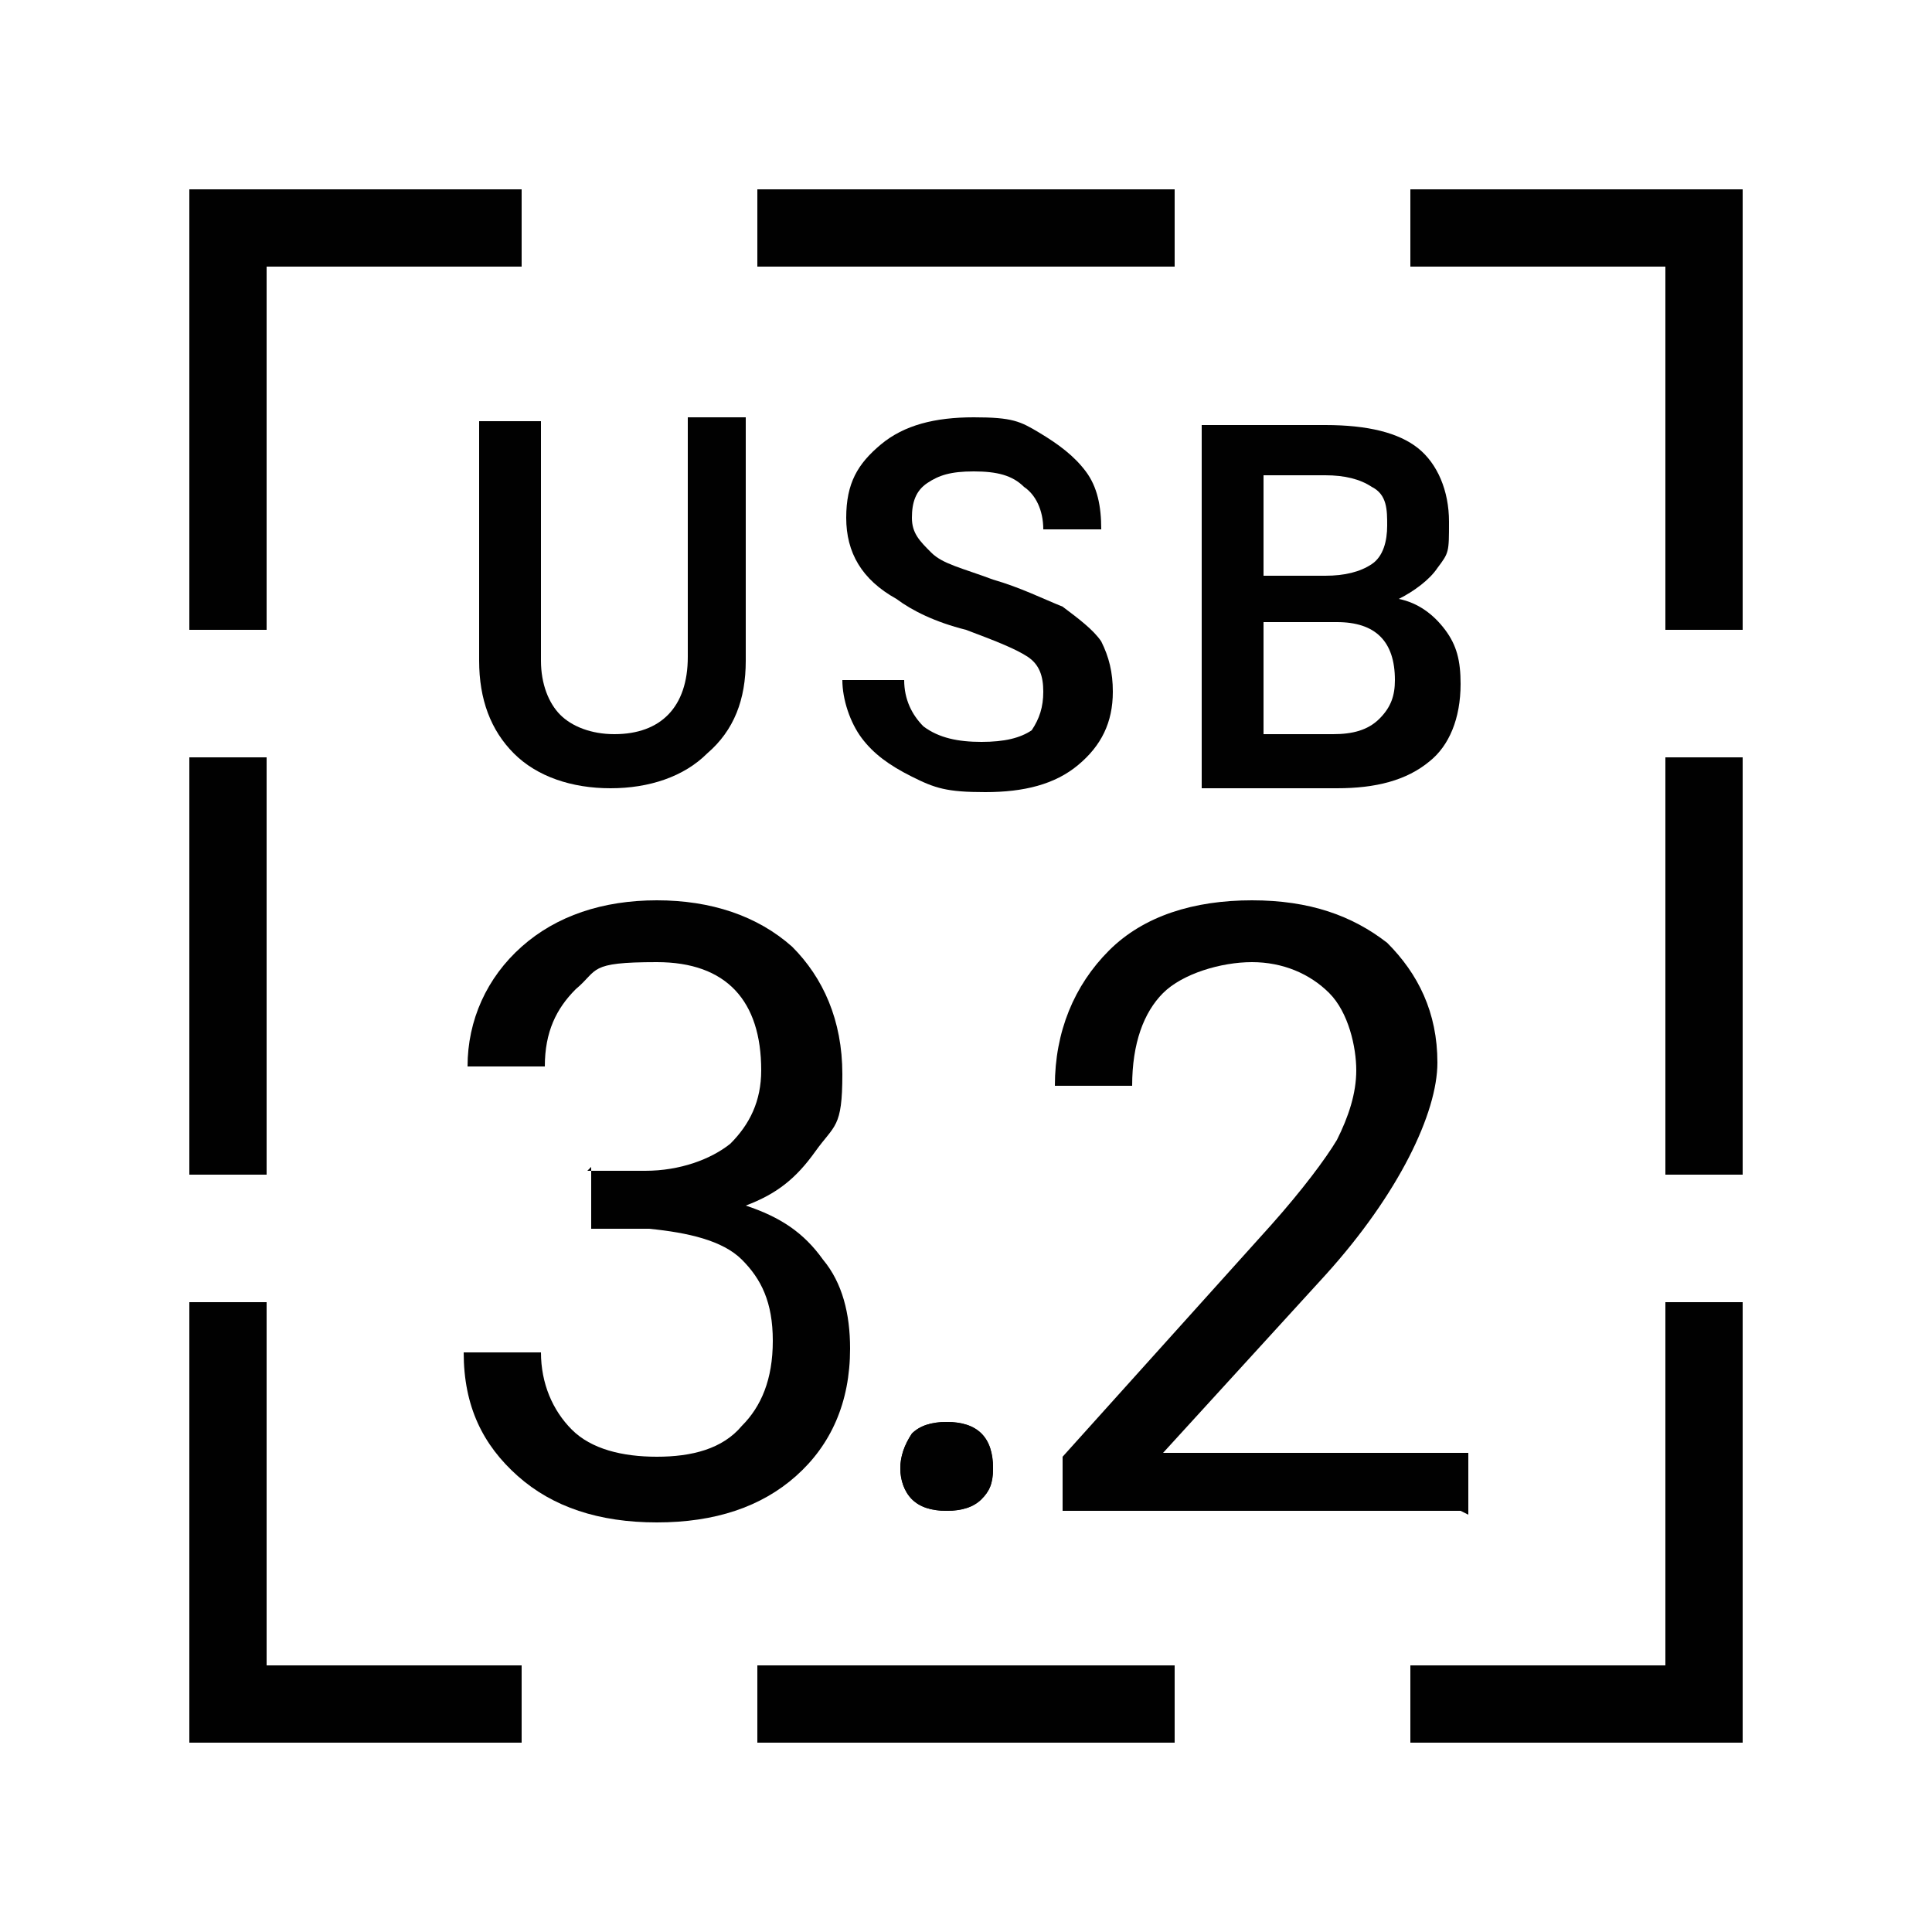
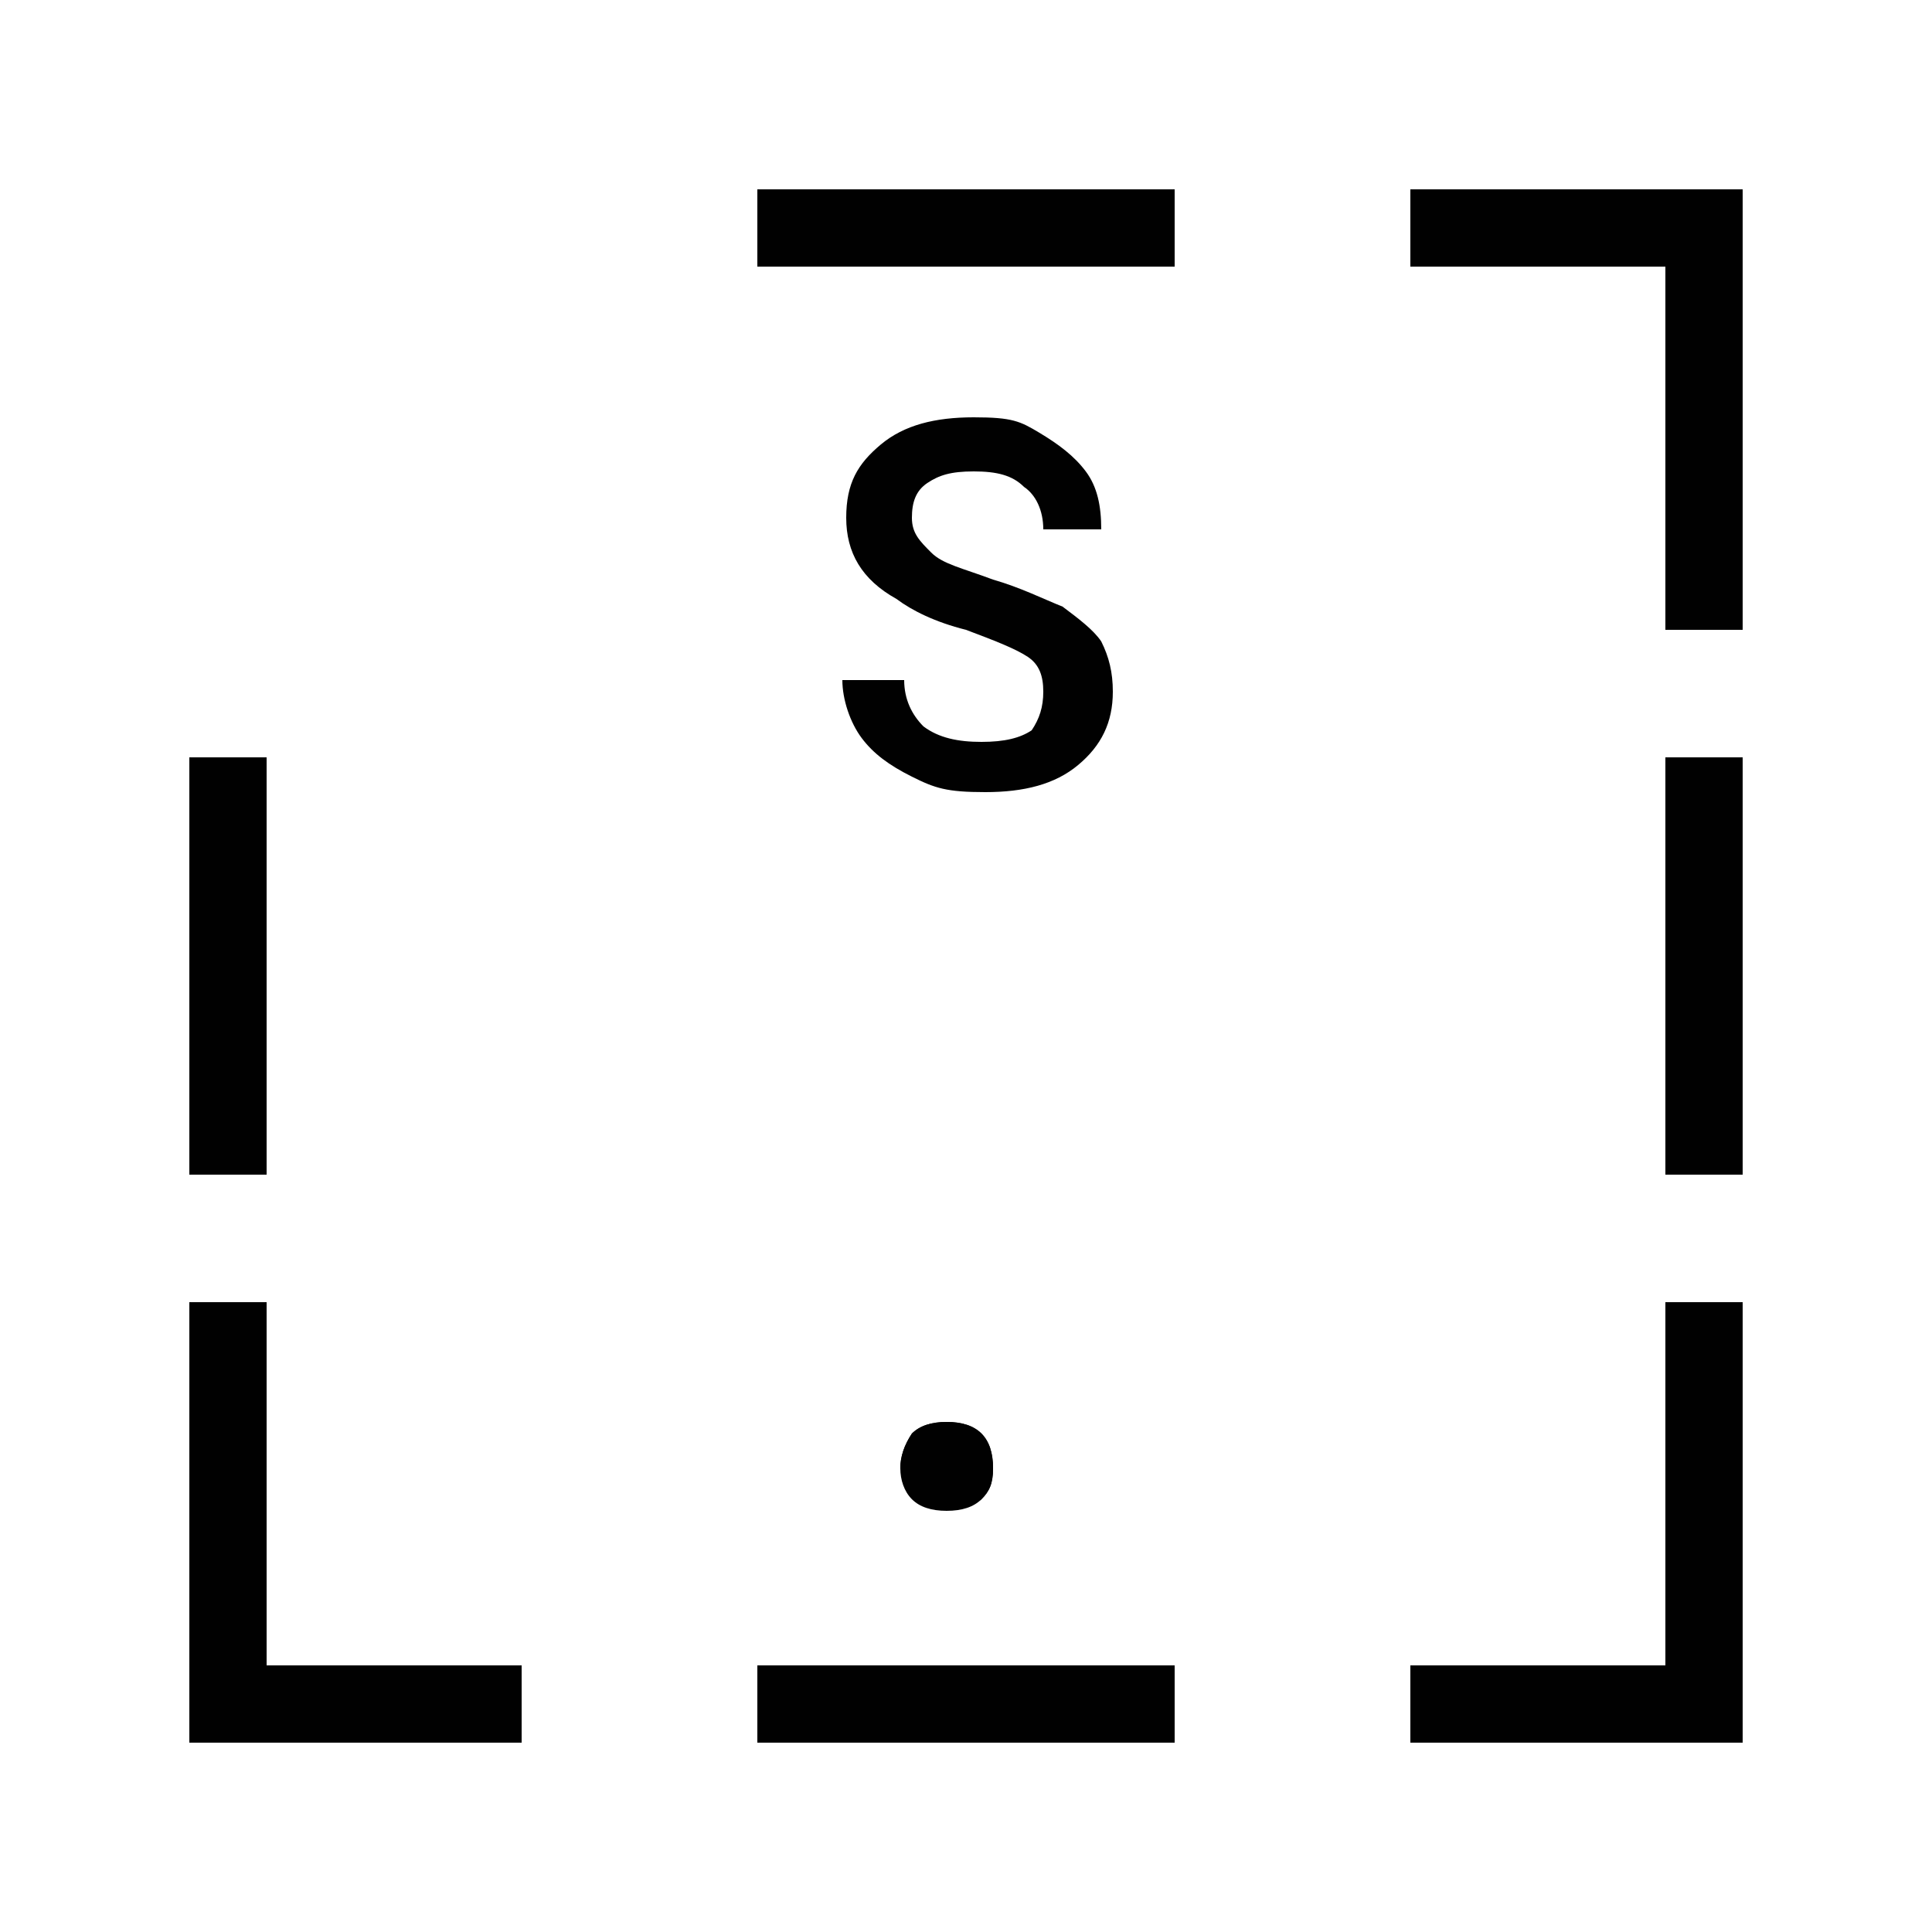
<svg xmlns="http://www.w3.org/2000/svg" id="Isolation_Mode" version="1.1" viewBox="0 0 50 50">
  <defs>
    <style>
      .st0 {
        fill: none;
        stroke: #010101;
        stroke-miterlimit: 10;
        stroke-width: 2px;
      }

      .st1 {
        fill: #010101;
      }
    </style>
  </defs>
  <g>
-     <path class="st1" d="M19.3,10.9v6.2c0,1-.3,1.8-1,2.4-.6.6-1.5.9-2.5.9s-1.9-.3-2.5-.9-.9-1.4-.9-2.4v-6.2h1.6v6.2c0,.6.2,1.1.5,1.4s.8.5,1.4.5c1.2,0,1.9-.7,1.9-2v-6.2h1.5Z" />
    <path class="st1" d="M27,17.9c0-.4-.1-.7-.4-.9s-.8-.4-1.6-.7c-.8-.2-1.4-.5-1.8-.8-.9-.5-1.3-1.2-1.3-2.1s.3-1.4.9-1.9,1.4-.7,2.4-.7,1.2.1,1.7.4.9.6,1.2,1,.4.9.4,1.5h-1.5c0-.5-.2-.9-.5-1.1-.3-.3-.7-.4-1.3-.4s-.9.1-1.2.3c-.3.2-.4.5-.4.9s.2.6.5.9.8.4,1.6.7c.7.2,1.3.5,1.8.7.4.3.8.6,1,.9.2.4.3.8.3,1.3,0,.8-.3,1.4-.9,1.9s-1.4.7-2.4.7-1.3-.1-1.9-.4-1-.6-1.3-1-.5-1-.5-1.5h1.6c0,.5.2.9.5,1.2.4.3.9.4,1.5.4s1-.1,1.3-.3c.2-.3.3-.6.3-1Z" />
-     <path class="st1" d="M31.1,20.3v-9.3h3.2c1.1,0,1.9.2,2.4.6s.8,1.1.8,1.9,0,.8-.3,1.2c-.2.3-.6.6-1,.8.5.1.9.4,1.2.8.3.4.4.8.4,1.4,0,.9-.3,1.6-.8,2-.6.5-1.4.7-2.4.7h-3.5ZM32.7,14.9h1.6c.5,0,.9-.1,1.2-.3s.4-.6.4-1,0-.8-.4-1c-.3-.2-.7-.3-1.2-.3h-1.6v2.6ZM32.7,16.1v2.9h1.8c.5,0,.9-.1,1.2-.4s.4-.6.4-1c0-1-.5-1.5-1.5-1.5h-1.9Z" />
  </g>
  <g>
    <g>
      <line class="st0" x1="19.6" y1="5.9" x2="30.4" y2="5.9" />
      <line class="st0" x1="19.6" y1="44.1" x2="30.4" y2="44.1" />
    </g>
    <line class="st0" x1="5.9" y1="30.4" x2="5.9" y2="19.6" />
-     <polyline class="st0" points="13.5 5.9 5.9 5.9 5.9 16.3" />
    <polyline class="st0" points="13.5 44.1 5.9 44.1 5.9 33.7" />
    <line class="st0" x1="44.1" y1="30.4" x2="44.1" y2="19.6" />
    <polyline class="st0" points="36.5 5.9 44.1 5.9 44.1 16.3" />
    <polyline class="st0" points="36.5 44.1 44.1 44.1 44.1 33.7" />
  </g>
-   <path class="st1" d="M15.2,30.3h1.5c.9,0,1.7-.3,2.2-.7.5-.5.8-1.1.8-1.9,0-1.8-.9-2.8-2.7-2.8s-1.5.2-2.1.7c-.5.5-.8,1.1-.8,2h-2c0-1.2.5-2.3,1.4-3.1s2.1-1.2,3.5-1.2,2.6.4,3.5,1.2c.8.8,1.3,1.9,1.3,3.3s-.2,1.3-.7,2-1,1.1-1.8,1.4c.9.3,1.5.7,2,1.4.5.6.7,1.4.7,2.3,0,1.4-.5,2.5-1.4,3.3-.9.8-2.1,1.2-3.6,1.2s-2.7-.4-3.6-1.2c-.9-.8-1.4-1.8-1.4-3.2h2c0,.8.3,1.5.8,2,.5.5,1.3.7,2.2.7s1.7-.2,2.2-.8c.5-.5.8-1.2.8-2.2s-.3-1.6-.8-2.1-1.4-.7-2.4-.8h-1.5v-1.6Z" />
  <g>
-     <path class="st1" d="M23.3,38c0-.3.1-.6.3-.9.2-.2.5-.3.9-.3s.7.1.9.3.3.5.3.9-.1.6-.3.8c-.2.2-.5.3-.9.3s-.7-.1-.9-.3c-.2-.2-.3-.5-.3-.8Z" />
+     <path class="st1" d="M23.3,38c0-.3.1-.6.3-.9.2-.2.5-.3.9-.3s.7.1.9.3.3.5.3.9-.1.6-.3.8s-.7-.1-.9-.3c-.2-.2-.3-.5-.3-.8Z" />
    <path class="st1" d="M23.3,38c0-.3.1-.6.3-.9.2-.2.5-.3.9-.3s.7.1.9.3.3.5.3.9-.1.6-.3.8c-.2.2-.5.3-.9.3s-.7-.1-.9-.3c-.2-.2-.3-.5-.3-.8Z" />
  </g>
-   <path class="st1" d="M37.8,39.1h-10.3v-1.4l5.4-6c.8-.9,1.4-1.7,1.7-2.2.3-.6.5-1.2.5-1.8s-.2-1.5-.7-2c-.5-.5-1.2-.8-2-.8s-1.8.3-2.3.8-.8,1.3-.8,2.4h-2c0-1.4.5-2.6,1.4-3.5.9-.9,2.2-1.3,3.7-1.3s2.6.4,3.5,1.1c.8.8,1.3,1.8,1.3,3.1s-1,3.4-2.9,5.5l-4.2,4.6h7.9v1.6Z" />
</svg>